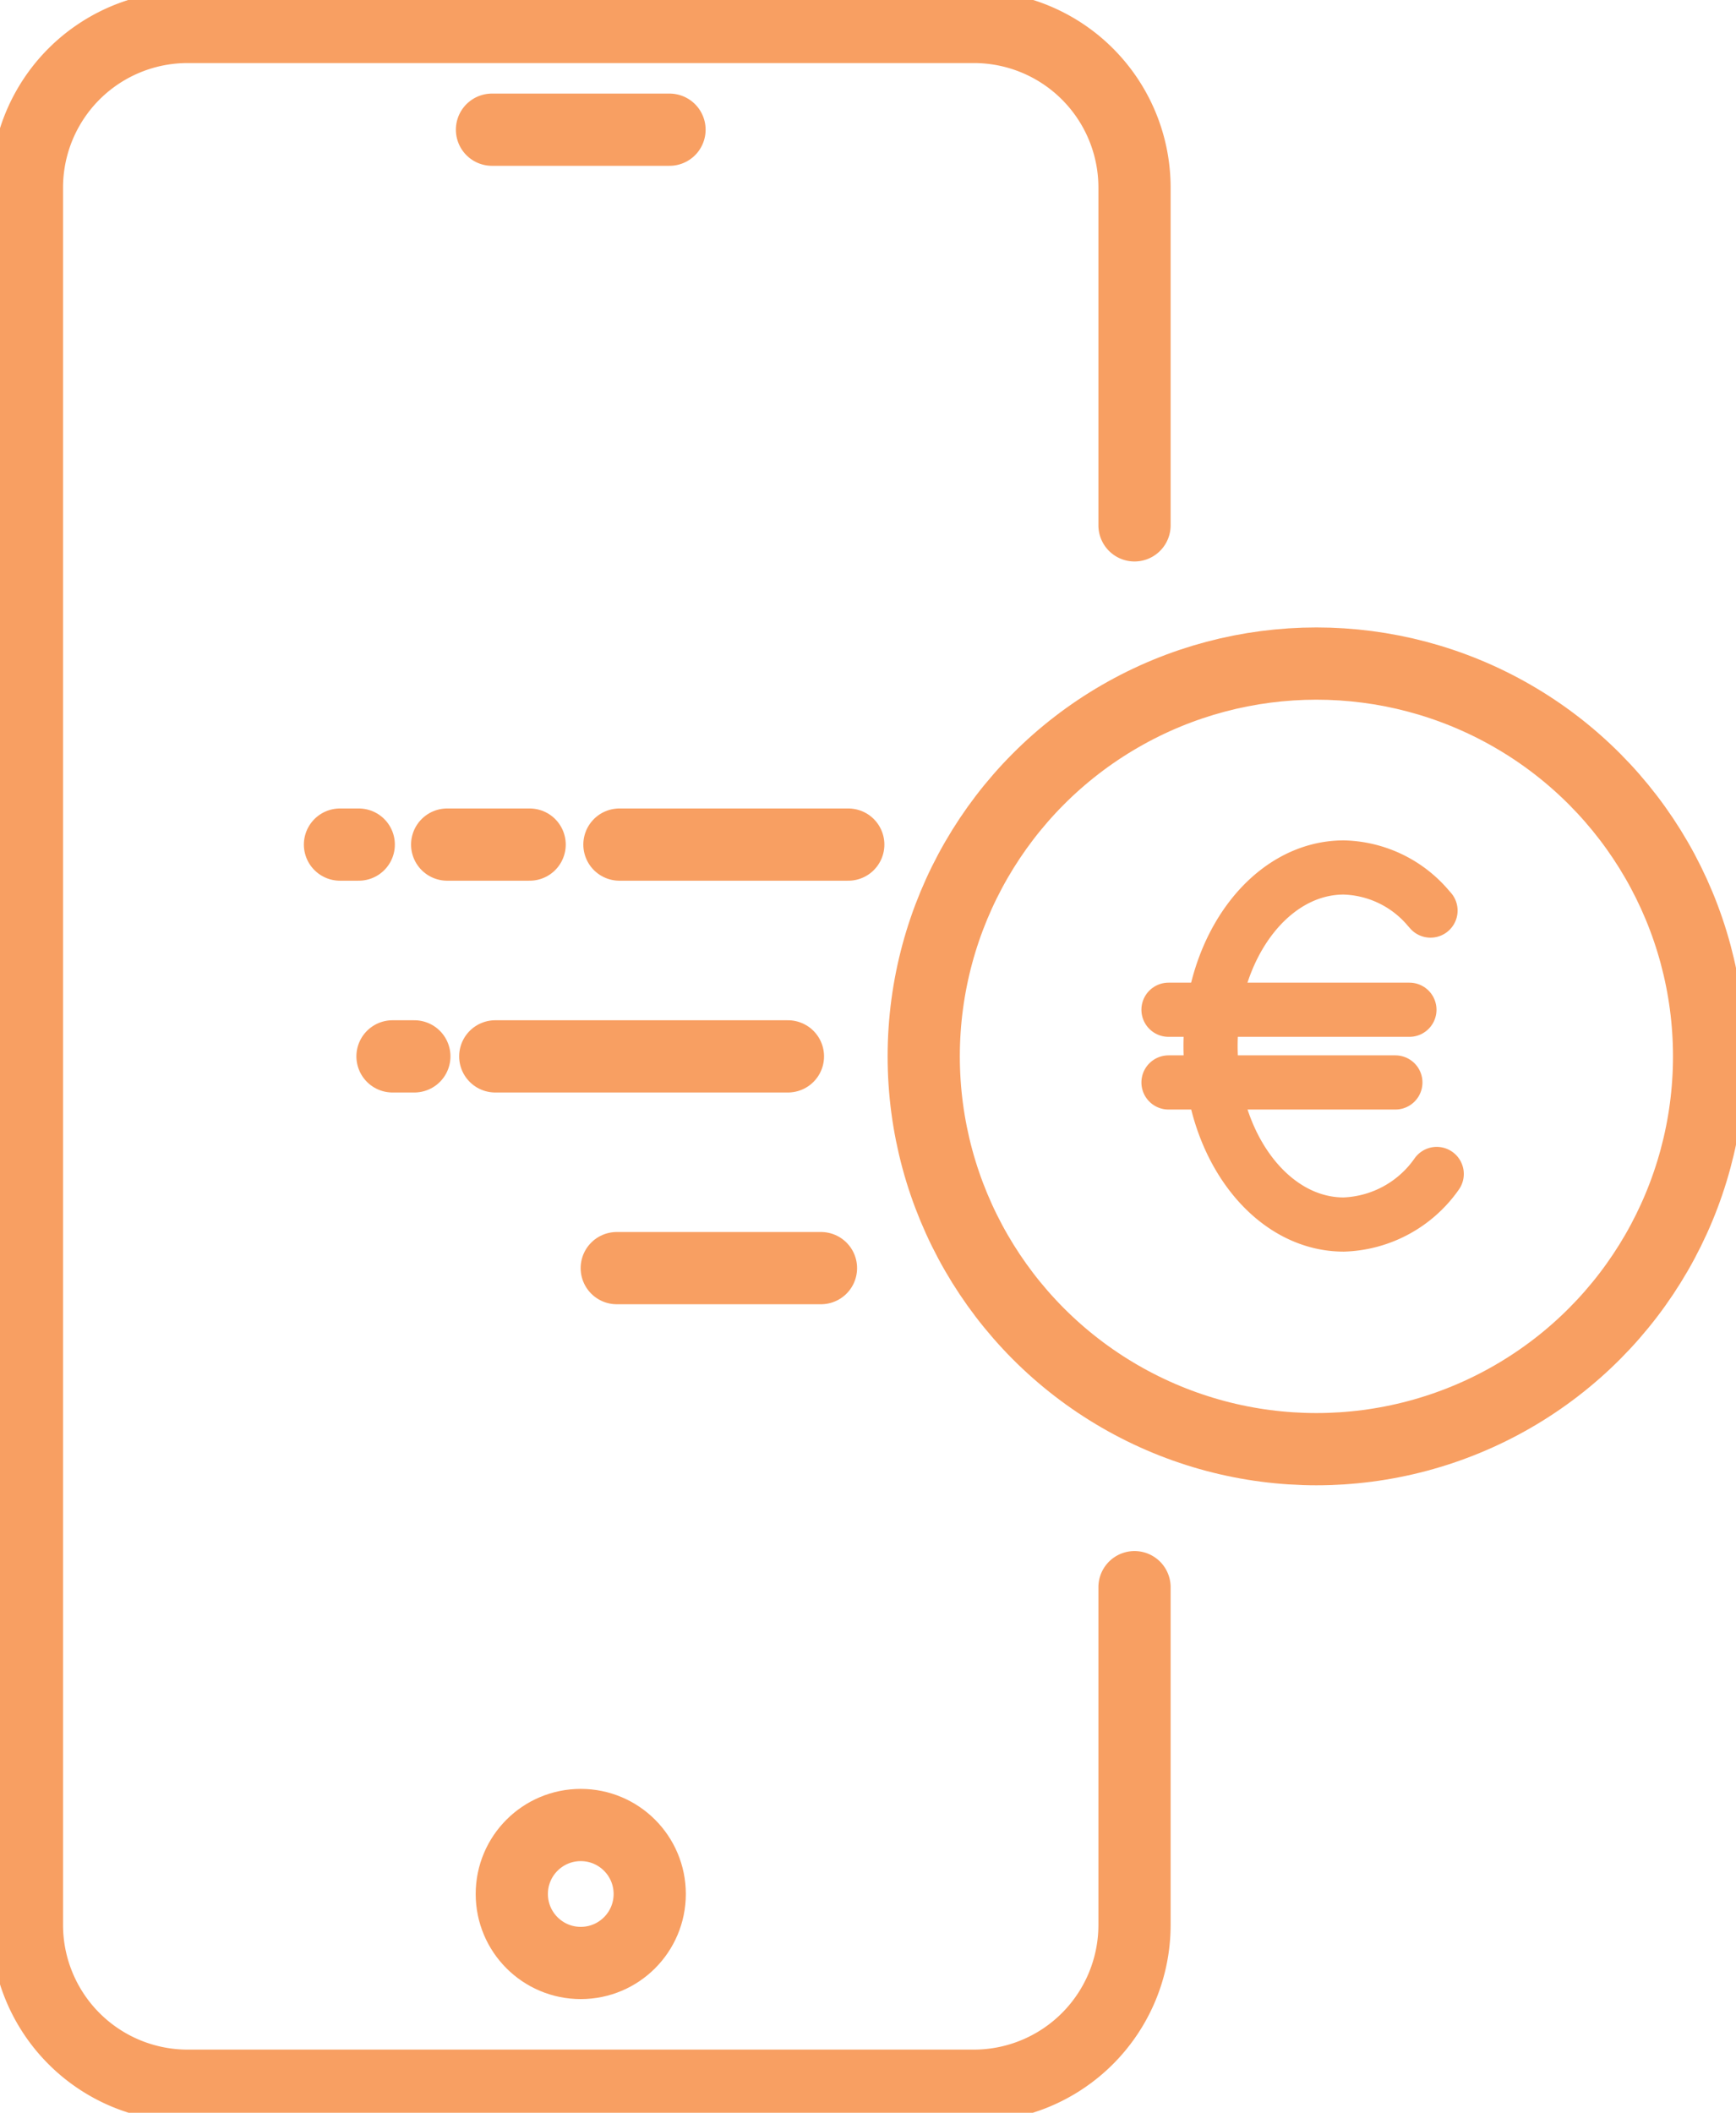
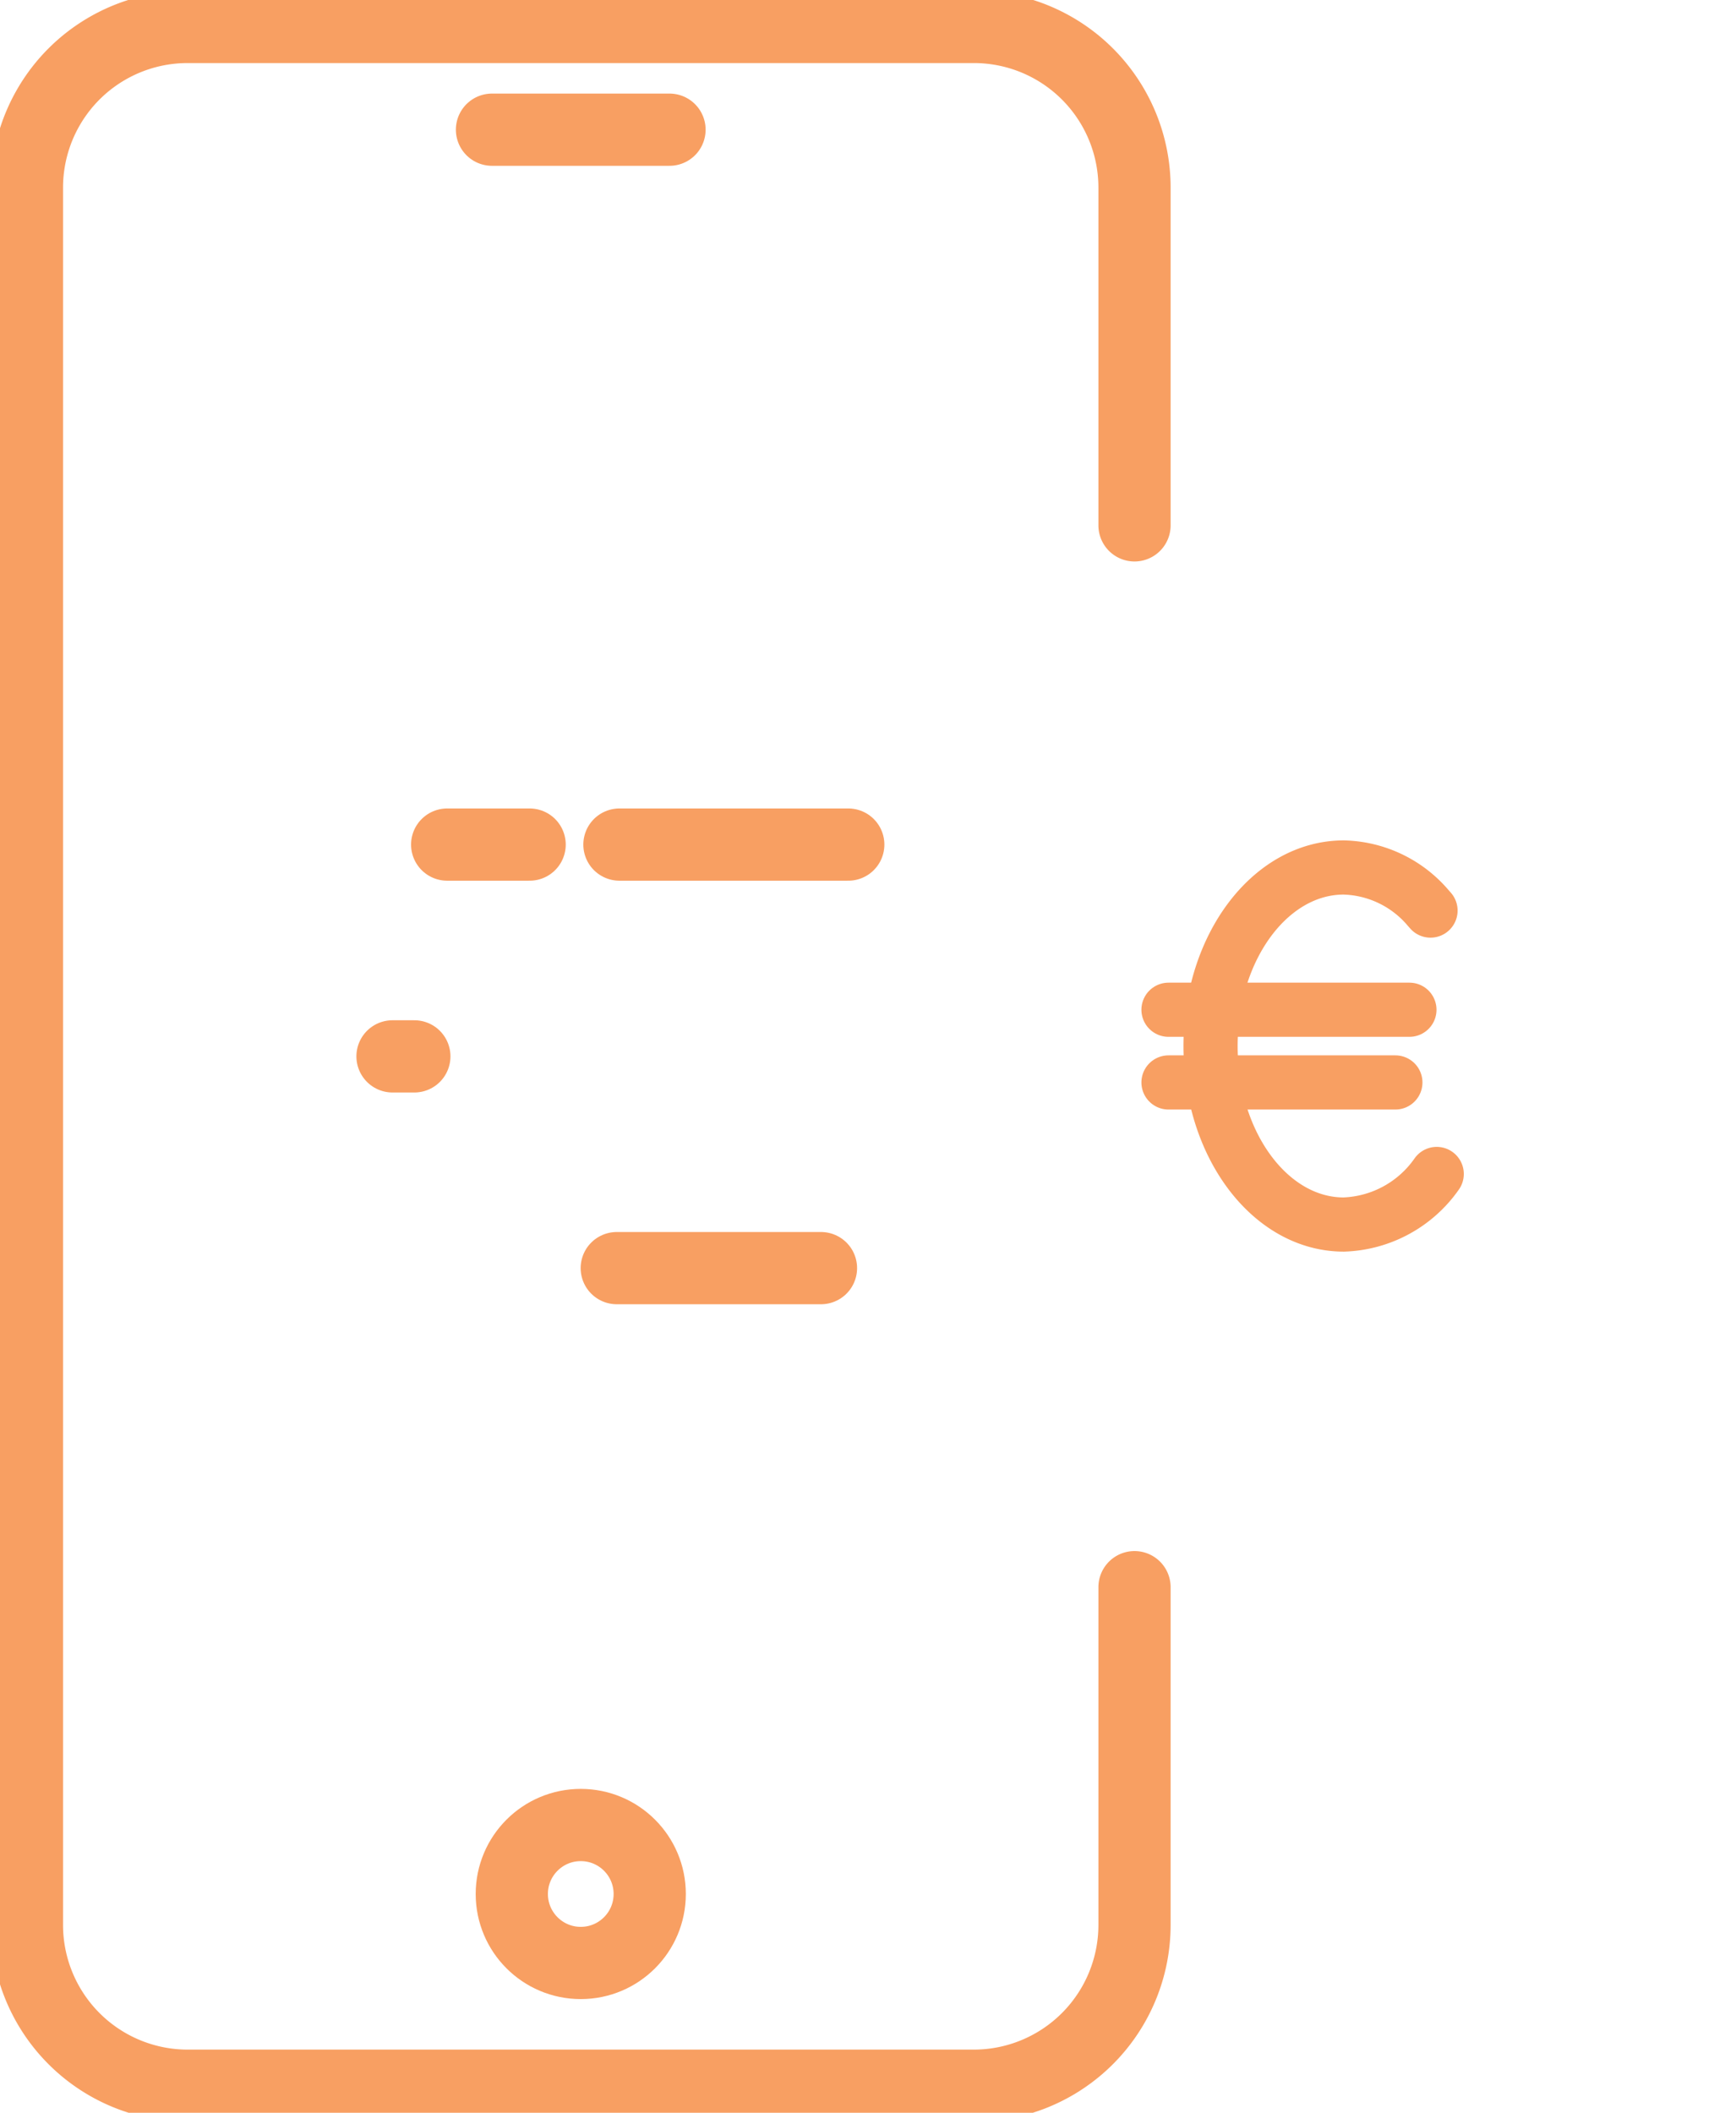
<svg xmlns="http://www.w3.org/2000/svg" width="48.081" height="58.498" viewBox="0 0 48.081 58.498">
  <defs>
    <clipPath id="clip-path">
      <rect id="Rectangle_3469" data-name="Rectangle 3469" width="48.081" height="58.498" fill="none" stroke="#f89f62" stroke-width="2" />
    </clipPath>
    <clipPath id="clip-path-2">
      <rect id="Rectangle_3468" data-name="Rectangle 3468" width="10.635" height="14.799" fill="none" stroke="#f89f62" stroke-width="1.5" />
    </clipPath>
  </defs>
  <g id="Group_19392" data-name="Group 19392" transform="translate(-623.824 -1874)">
    <g id="Group_19369" data-name="Group 19369" transform="translate(623.824 1874)">
      <g id="Group_19368" data-name="Group 19368" transform="translate(0 0)" clip-path="url(#clip-path)">
        <path id="Path_12241" data-name="Path 12241" d="M32.176,44.7v9.354a4.453,4.453,0,0,1-4.45,4.45H5.95a4.453,4.453,0,0,1-4.45-4.45V5.95A4.449,4.449,0,0,1,5.95,1.5H27.726a4.449,4.449,0,0,1,4.45,4.45V15.3" transform="translate(-0.754 -0.754)" fill="none" stroke="#f89f62" stroke-linecap="round" stroke-linejoin="round" stroke-width="2" />
        <circle id="Ellipse_178" data-name="Ellipse 178" cx="1.91" cy="1.91" r="1.91" transform="translate(14.175 50.531)" fill="none" stroke="#f89f62" stroke-linecap="round" stroke-linejoin="round" stroke-width="2" />
        <line id="Line_202" data-name="Line 202" x1="4.917" transform="translate(13.626 3.591)" fill="none" stroke="#f89f62" stroke-linecap="round" stroke-linejoin="round" stroke-width="2" />
-         <circle id="Ellipse_179" data-name="Ellipse 179" cx="10.876" cy="10.876" r="10.876" transform="translate(25.584 18.373)" fill="none" stroke="#f89f62" stroke-linecap="round" stroke-linejoin="round" stroke-width="2" />
        <line id="Line_203" data-name="Line 203" x1="6.338" transform="translate(17.156 23.385)" fill="none" stroke="#f89f62" stroke-linecap="round" stroke-linejoin="round" stroke-width="2" />
        <line id="Line_204" data-name="Line 204" x1="2.284" transform="translate(12.385 23.385)" fill="none" stroke="#f89f62" stroke-linecap="round" stroke-linejoin="round" stroke-width="2" />
-         <line id="Line_205" data-name="Line 205" x1="0.52" transform="translate(9.416 23.385)" fill="none" stroke="#f89f62" stroke-linecap="round" stroke-linejoin="round" stroke-width="2" />
        <line id="Line_206" data-name="Line 206" x1="5.656" transform="translate(17.082 35.112)" fill="none" stroke="#f89f62" stroke-linecap="round" stroke-linejoin="round" stroke-width="2" />
-         <line id="Line_207" data-name="Line 207" x1="8.106" transform="translate(13.717 29.249)" fill="none" stroke="#f89f62" stroke-linecap="round" stroke-linejoin="round" stroke-width="2" />
        <line id="Line_208" data-name="Line 208" x1="0.605" transform="translate(10.871 29.249)" fill="none" stroke="#f89f62" stroke-linecap="round" stroke-linejoin="round" stroke-width="2" />
      </g>
    </g>
    <g id="Group_19391" data-name="Group 19391" transform="translate(656.584 1898.849)">
      <g id="Group_19366" data-name="Group 19366" transform="translate(-2 -3)" clip-path="url(#clip-path-2)">
        <path id="Path_12240" data-name="Path 12240" d="M32.519,15.986a3.274,3.274,0,0,1-2.575,1.4c-2.037,0-3.689-2.214-3.689-4.944S27.907,7.5,29.944,7.5A3.17,3.17,0,0,1,32.291,8.63l.056.063" transform="translate(-23.487 -5.33)" fill="none" stroke="#f89f62" stroke-linecap="round" stroke-linejoin="round" stroke-width="1.5" />
        <line id="Line_200" data-name="Line 200" x2="6.673" transform="translate(1.603 6.109)" fill="none" stroke="#f89f62" stroke-linecap="round" stroke-linejoin="round" stroke-width="1.5" />
        <line id="Line_201" data-name="Line 201" x2="6.284" transform="translate(1.603 8.122)" fill="none" stroke="#f89f62" stroke-linecap="round" stroke-linejoin="round" stroke-width="1.5" />
      </g>
    </g>
  </g>
</svg>